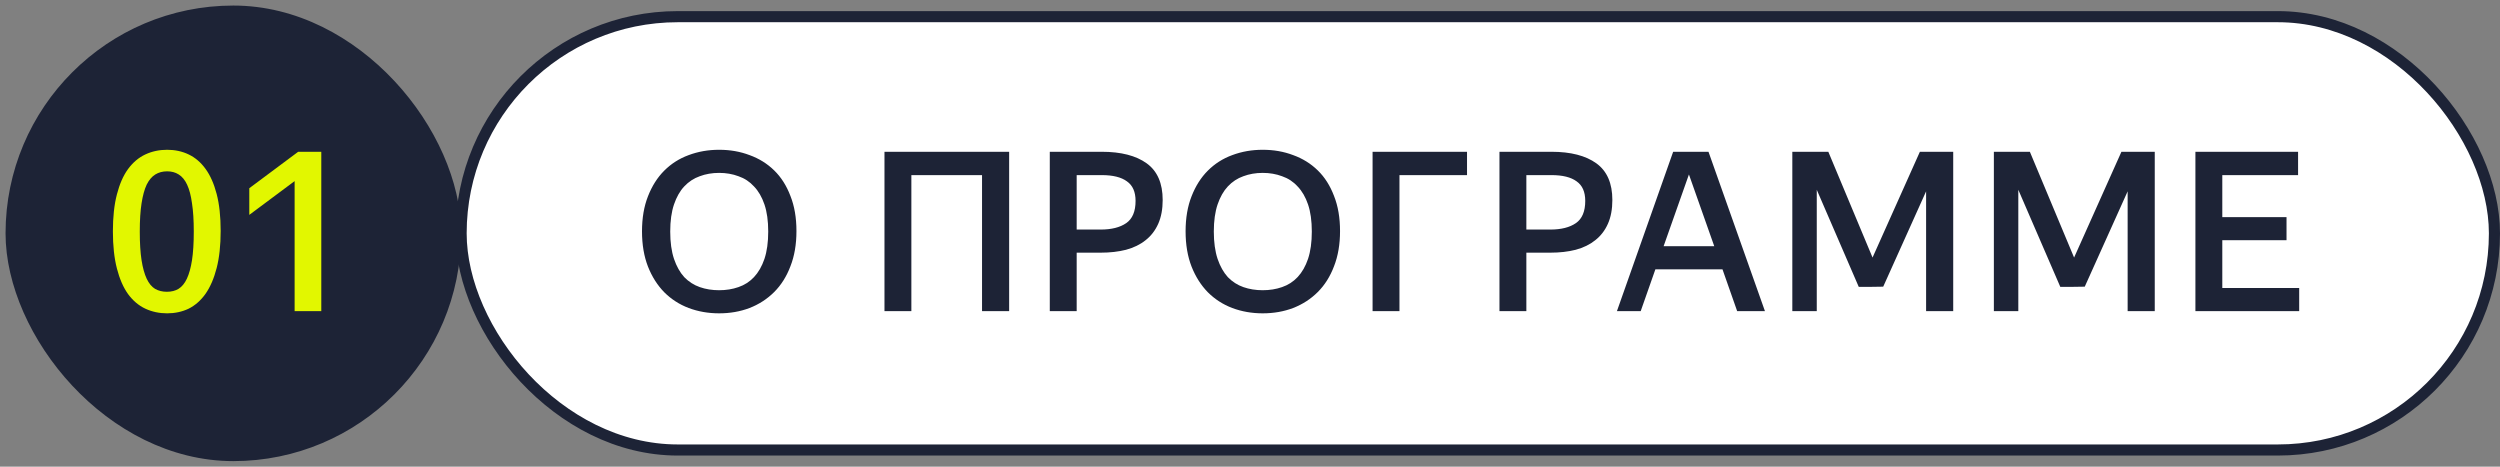
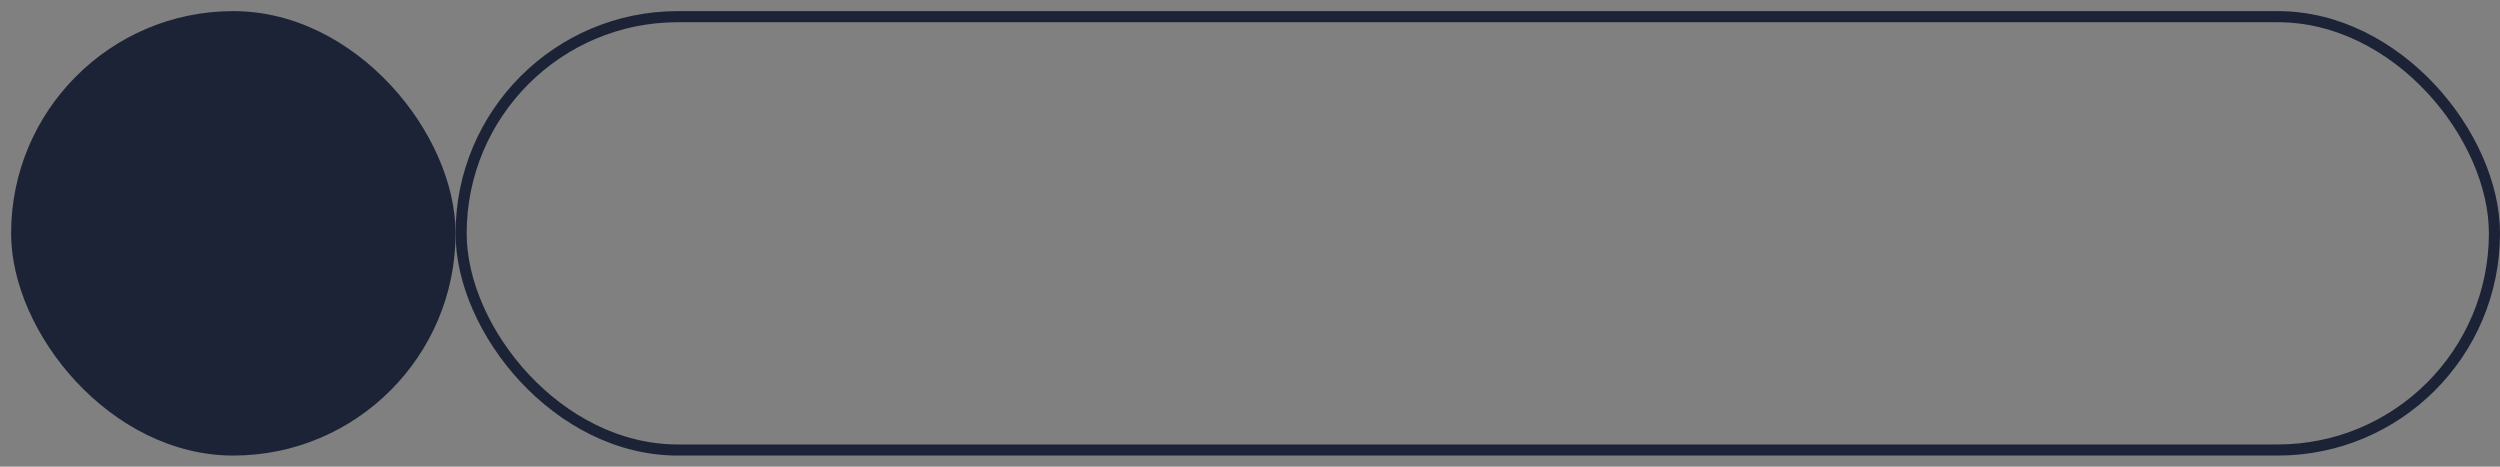
<svg xmlns="http://www.w3.org/2000/svg" width="225" height="42" viewBox="0 0 225 42" fill="none">
  <rect x="0" y="0" width="225" height="42" fill="#808080" stroke="none" />
  <rect x="1" y="1" width="40" height="40" rx="20" fill="#1D2336" />
-   <path d="M15.04 28.2C14.333 28.2 13.68 28.06 13.08 27.78C12.48 27.5 11.96 27.06 11.52 26.46C11.093 25.86 10.76 25.093 10.52 24.16C10.28 23.227 10.16 22.113 10.16 20.82C10.16 19.527 10.28 18.42 10.52 17.5C10.76 16.567 11.093 15.807 11.52 15.22C11.96 14.62 12.48 14.18 13.08 13.9C13.68 13.62 14.333 13.48 15.04 13.48C15.747 13.48 16.393 13.62 16.98 13.9C17.567 14.18 18.073 14.613 18.5 15.2C18.927 15.787 19.26 16.54 19.5 17.46C19.74 18.38 19.86 19.487 19.86 20.78C19.86 22.073 19.74 23.187 19.5 24.12C19.26 25.053 18.927 25.827 18.5 26.44C18.073 27.04 17.567 27.487 16.98 27.78C16.393 28.06 15.747 28.2 15.04 28.2ZM15.02 26.26C15.42 26.26 15.767 26.173 16.06 26C16.367 25.813 16.62 25.507 16.82 25.08C17.02 24.653 17.173 24.1 17.28 23.42C17.387 22.727 17.44 21.867 17.44 20.84C17.44 19.827 17.387 18.98 17.28 18.3C17.187 17.607 17.04 17.047 16.84 16.62C16.64 16.193 16.387 15.887 16.08 15.7C15.787 15.513 15.44 15.42 15.04 15.42C14.64 15.42 14.287 15.513 13.98 15.7C13.673 15.887 13.413 16.193 13.2 16.62C13 17.047 12.847 17.607 12.74 18.3C12.633 18.98 12.58 19.827 12.58 20.84C12.58 21.867 12.633 22.727 12.74 23.42C12.847 24.1 13 24.653 13.2 25.08C13.4 25.507 13.653 25.813 13.96 26C14.267 26.173 14.62 26.26 15.02 26.26ZM28.916 28H26.516V16.3L22.436 19.34V16.94L26.836 13.66H28.916V28Z" fill="#E2F700" />
-   <rect x="1" y="1" width="40" height="40" rx="20" stroke="#1D2336" />
-   <rect x="41.5" y="1.5" width="183" height="39" rx="19.5" fill="white" />
-   <path d="M64.72 28.2C63.747 28.2 62.833 28.04 61.98 27.72C61.14 27.4 60.407 26.927 59.78 26.3C59.167 25.673 58.68 24.907 58.32 24C57.96 23.08 57.78 22.02 57.78 20.82C57.78 19.62 57.96 18.567 58.32 17.66C58.68 16.74 59.167 15.973 59.78 15.36C60.407 14.733 61.14 14.267 61.98 13.96C62.833 13.64 63.747 13.48 64.72 13.48C65.707 13.48 66.62 13.64 67.46 13.96C68.313 14.267 69.053 14.727 69.68 15.34C70.307 15.953 70.793 16.72 71.14 17.64C71.5 18.547 71.68 19.6 71.68 20.8C71.68 21.987 71.5 23.04 71.14 23.96C70.793 24.88 70.307 25.653 69.68 26.28C69.053 26.907 68.313 27.387 67.46 27.72C66.62 28.04 65.707 28.2 64.72 28.2ZM64.72 26.12C65.347 26.12 65.927 26.027 66.46 25.84C67.007 25.653 67.473 25.353 67.86 24.94C68.26 24.513 68.573 23.967 68.8 23.3C69.027 22.62 69.14 21.8 69.14 20.84C69.14 19.88 69.027 19.067 68.8 18.4C68.573 17.733 68.26 17.193 67.86 16.78C67.473 16.353 67.007 16.047 66.46 15.86C65.927 15.66 65.347 15.56 64.72 15.56C64.093 15.56 63.513 15.66 62.98 15.86C62.447 16.047 61.98 16.353 61.58 16.78C61.193 17.193 60.887 17.733 60.66 18.4C60.433 19.067 60.32 19.88 60.32 20.84C60.32 21.8 60.433 22.62 60.66 23.3C60.887 23.967 61.193 24.513 61.58 24.94C61.98 25.353 62.447 25.653 62.98 25.84C63.513 26.027 64.093 26.12 64.72 26.12ZM79.603 13.66H90.823V28H88.383V15.76H82.023V28H79.603V13.66ZM94.481 13.66H99.161C100.894 13.66 102.241 14.007 103.201 14.7C104.161 15.393 104.641 16.493 104.641 18C104.641 18.827 104.507 19.54 104.241 20.14C103.974 20.74 103.594 21.233 103.101 21.62C102.621 22.007 102.034 22.293 101.341 22.48C100.661 22.653 99.901 22.74 99.061 22.74H96.901V28H94.481V13.66ZM96.901 15.76V20.66H99.061C100.034 20.66 100.801 20.467 101.361 20.08C101.921 19.693 102.201 19.027 102.201 18.08C102.201 17.267 101.941 16.68 101.421 16.32C100.914 15.947 100.161 15.76 99.161 15.76H96.901ZM113.643 28.2C112.67 28.2 111.757 28.04 110.903 27.72C110.063 27.4 109.33 26.927 108.703 26.3C108.09 25.673 107.603 24.907 107.243 24C106.883 23.08 106.703 22.02 106.703 20.82C106.703 19.62 106.883 18.567 107.243 17.66C107.603 16.74 108.09 15.973 108.703 15.36C109.33 14.733 110.063 14.267 110.903 13.96C111.757 13.64 112.67 13.48 113.643 13.48C114.63 13.48 115.543 13.64 116.383 13.96C117.237 14.267 117.977 14.727 118.603 15.34C119.23 15.953 119.717 16.72 120.063 17.64C120.423 18.547 120.603 19.6 120.603 20.8C120.603 21.987 120.423 23.04 120.063 23.96C119.717 24.88 119.23 25.653 118.603 26.28C117.977 26.907 117.237 27.387 116.383 27.72C115.543 28.04 114.63 28.2 113.643 28.2ZM113.643 26.12C114.27 26.12 114.85 26.027 115.383 25.84C115.93 25.653 116.397 25.353 116.783 24.94C117.183 24.513 117.497 23.967 117.723 23.3C117.95 22.62 118.063 21.8 118.063 20.84C118.063 19.88 117.95 19.067 117.723 18.4C117.497 17.733 117.183 17.193 116.783 16.78C116.397 16.353 115.93 16.047 115.383 15.86C114.85 15.66 114.27 15.56 113.643 15.56C113.017 15.56 112.437 15.66 111.903 15.86C111.37 16.047 110.903 16.353 110.503 16.78C110.117 17.193 109.81 17.733 109.583 18.4C109.357 19.067 109.243 19.88 109.243 20.84C109.243 21.8 109.357 22.62 109.583 23.3C109.81 23.967 110.117 24.513 110.503 24.94C110.903 25.353 111.37 25.653 111.903 25.84C112.437 26.027 113.017 26.12 113.643 26.12ZM123.532 13.66H132.032V15.76H125.952V28H123.532V13.66ZM134.952 13.66H139.632C141.366 13.66 142.712 14.007 143.672 14.7C144.632 15.393 145.112 16.493 145.112 18C145.112 18.827 144.979 19.54 144.712 20.14C144.446 20.74 144.066 21.233 143.572 21.62C143.092 22.007 142.506 22.293 141.812 22.48C141.132 22.653 140.372 22.74 139.532 22.74H137.372V28H134.952V13.66ZM137.372 15.76V20.66H139.532C140.506 20.66 141.272 20.467 141.832 20.08C142.392 19.693 142.672 19.027 142.672 18.08C142.672 17.267 142.412 16.68 141.892 16.32C141.386 15.947 140.632 15.76 139.632 15.76H137.372ZM150.584 13.66H153.764L158.844 28H156.344L155.024 24.24H148.984L147.664 28H145.524L150.584 13.66ZM154.284 22.16L152.004 15.7L149.724 22.16H154.284ZM168.529 23.18L172.789 13.66H175.789V28H173.349V17.22L169.489 25.8L168.149 25.82H167.289L163.509 17.08V28H161.309V13.66H164.549L168.529 23.18ZM186.668 23.18L190.928 13.66H193.928V28H191.488V17.22L187.628 25.8L186.288 25.82H185.428L181.648 17.08V28H179.448V13.66H182.688L186.668 23.18ZM197.587 13.66H206.827V15.76H200.007V19.54H205.787V21.62H200.007V25.92H206.927V28H197.587V13.66Z" fill="#1D2336" />
  <rect x="41.5" y="1.5" width="183" height="39" rx="19.5" stroke="#1D2336" />
</svg>